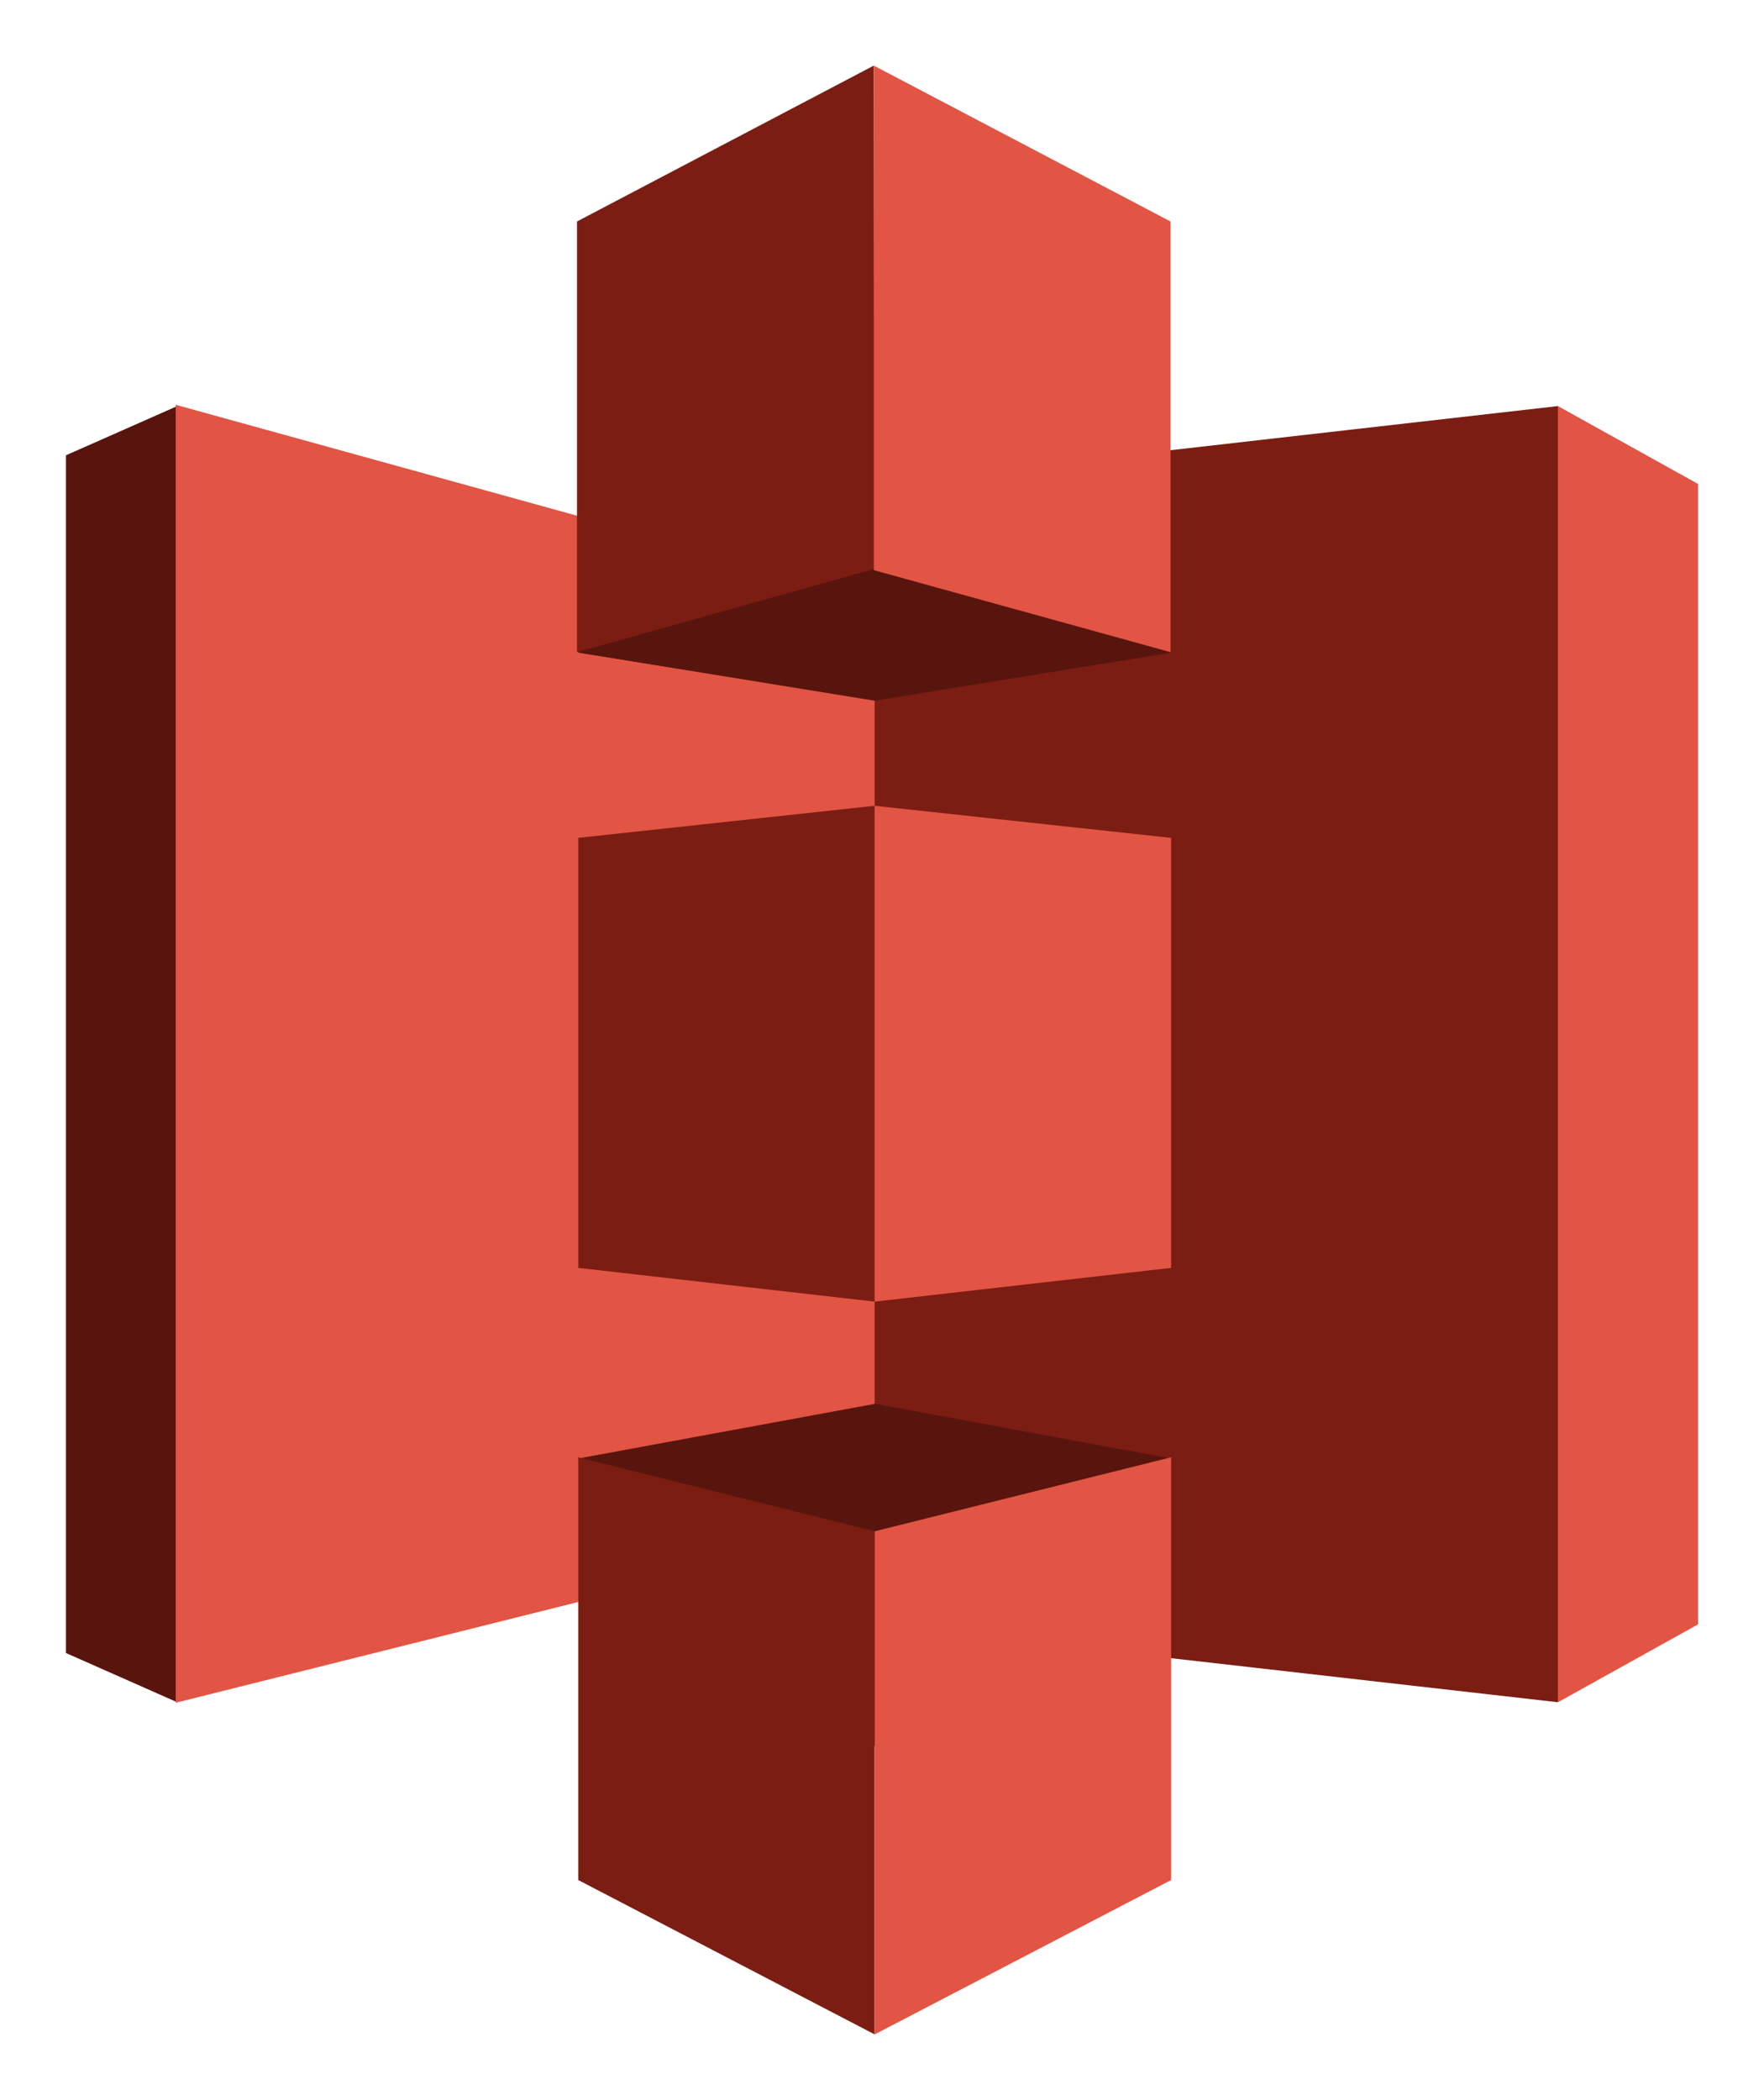
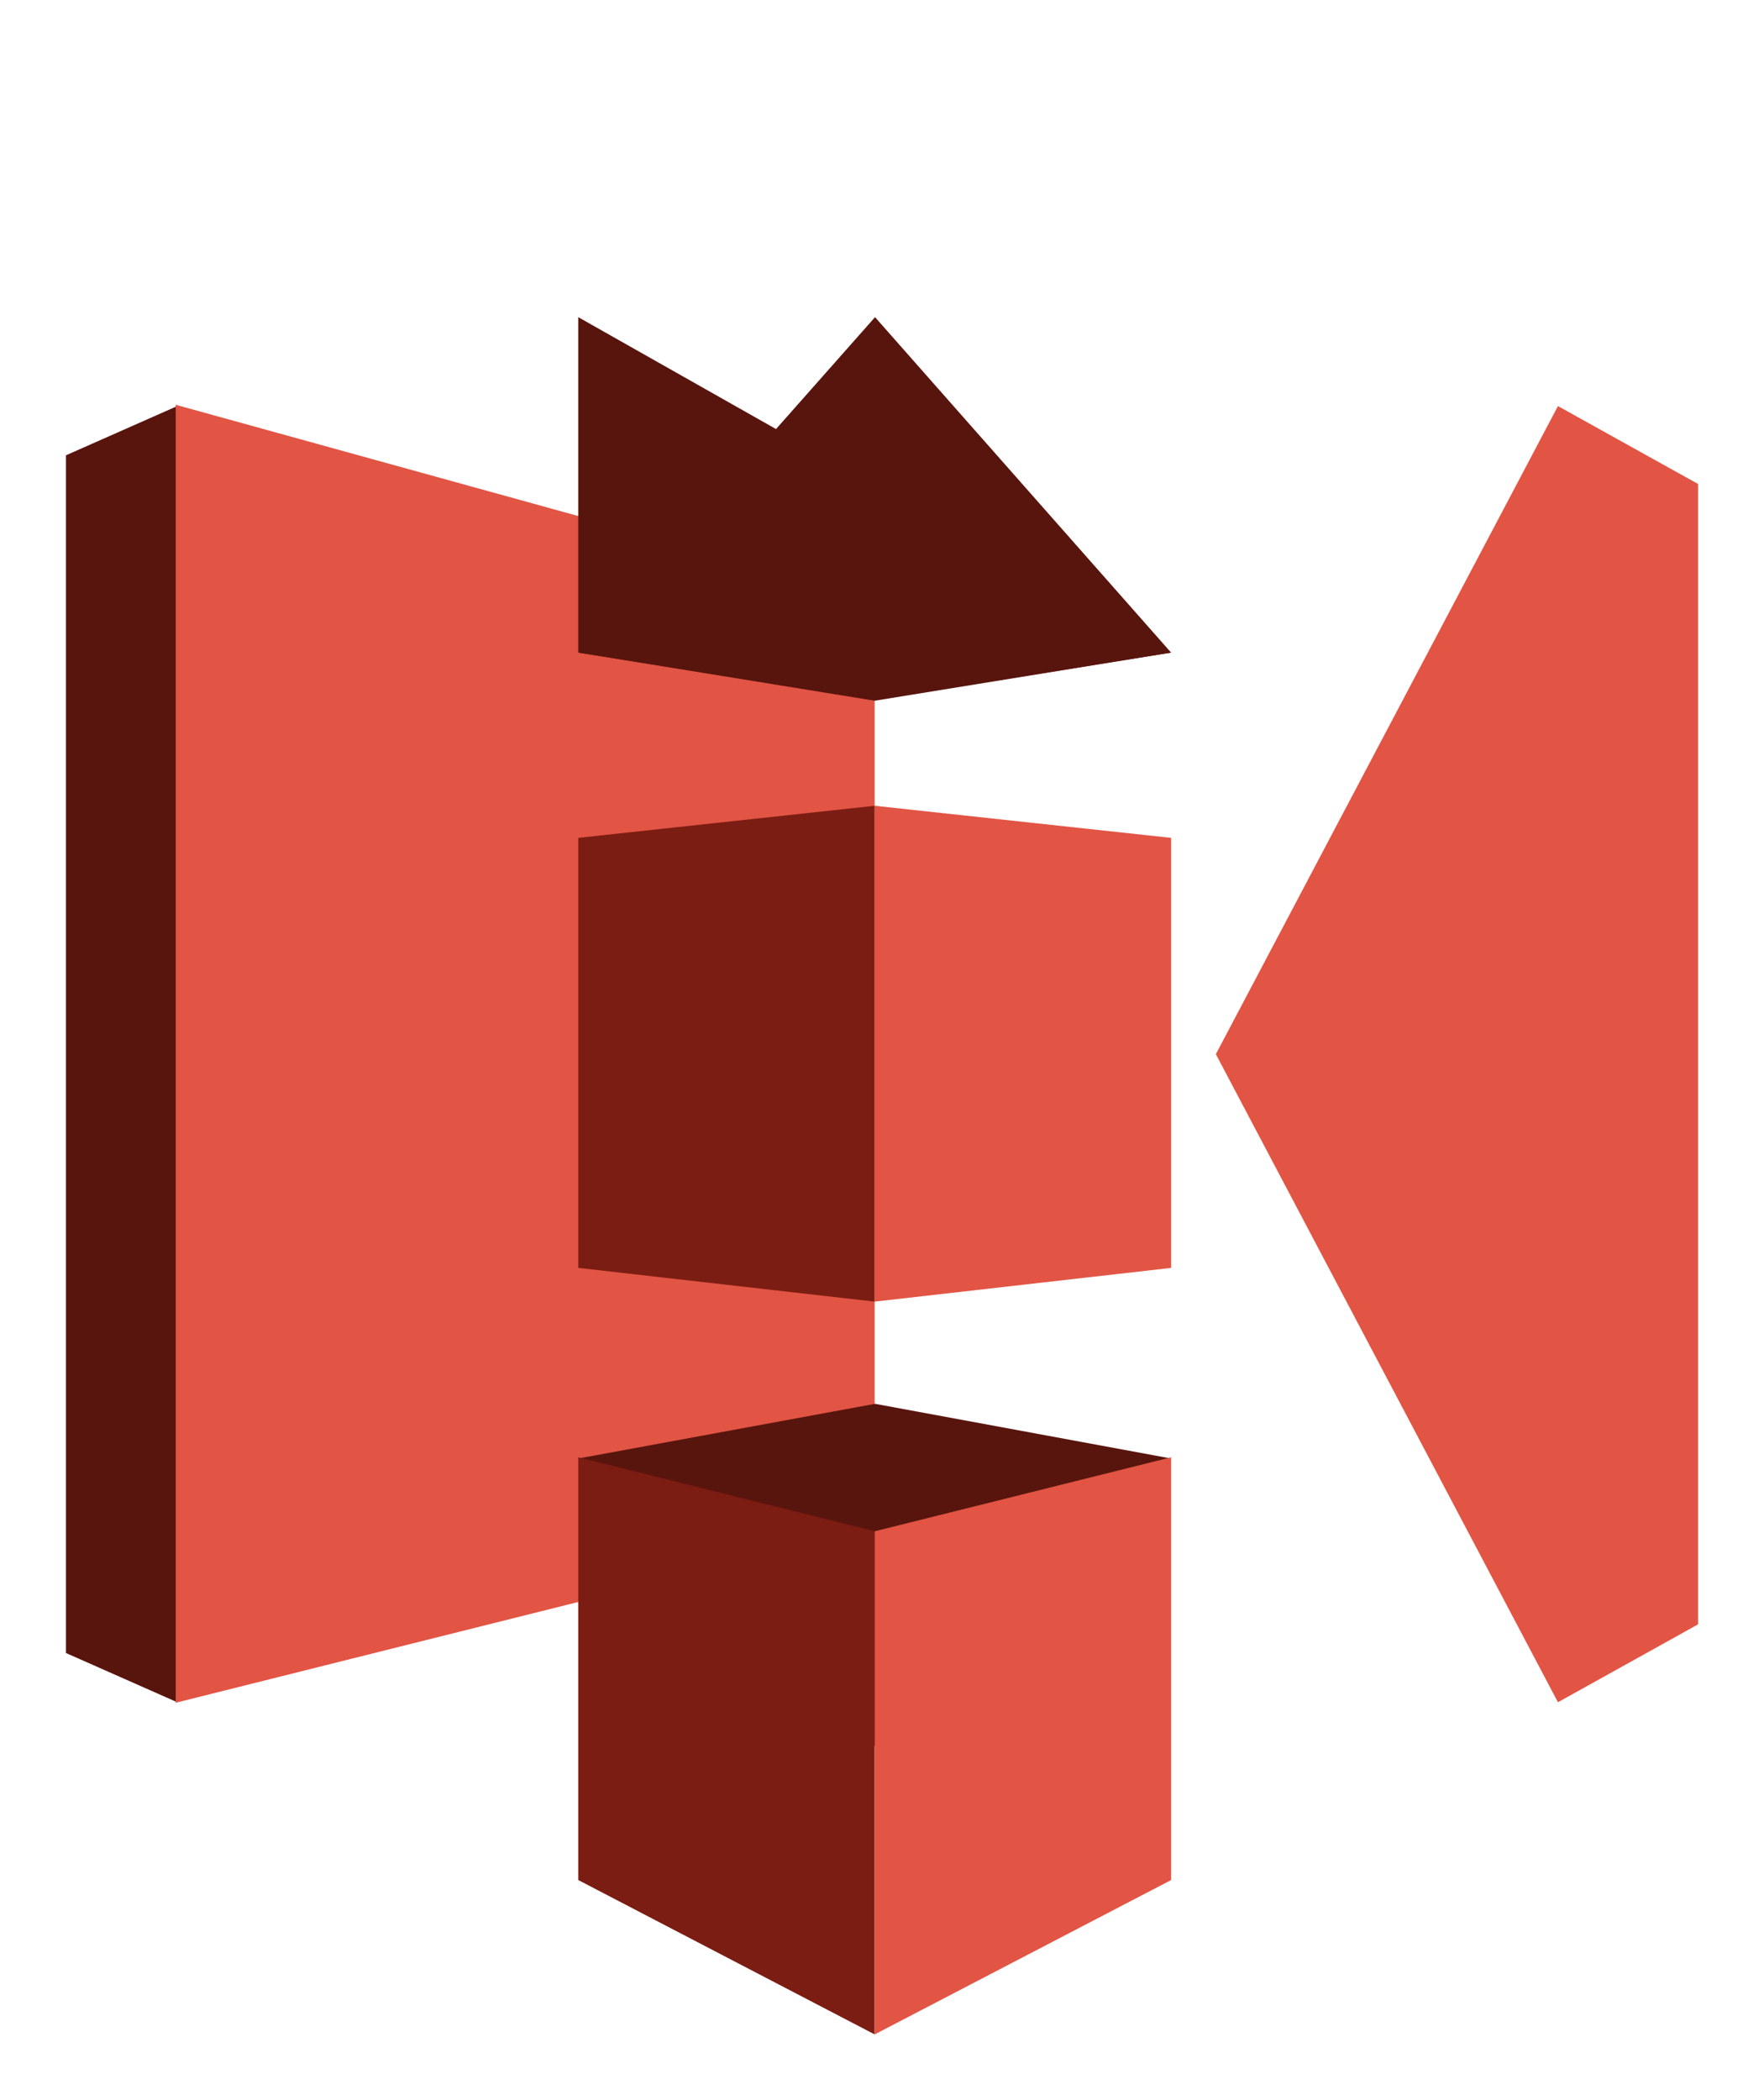
<svg xmlns="http://www.w3.org/2000/svg" width="42" height="50" viewBox="0 0 42 50" fill="none">
  <path fill-rule="evenodd" clip-rule="evenodd" d="M37.094 9.668L28.949 25.098L37.094 40.527L40.431 38.672V11.523L37.094 9.668Z" fill="#E25444" />
-   <path fill-rule="evenodd" clip-rule="evenodd" d="M37.093 9.668L20.804 11.523L12.512 25.098L20.804 38.672L37.093 40.527V9.668Z" fill="#7B1D13" />
  <path fill-rule="evenodd" clip-rule="evenodd" d="M4.22 9.668L1.57 10.84V39.355L4.22 40.527L20.804 25.098L4.22 9.668Z" fill="#58150D" />
  <path fill-rule="evenodd" clip-rule="evenodd" d="M4.184 9.637L20.825 14.237V36.373L4.184 40.539V9.637Z" fill="#E25444" />
  <path fill-rule="evenodd" clip-rule="evenodd" d="M20.834 16.665L13.768 15.537L20.834 7.551L27.883 15.537L20.834 16.665Z" fill="#58150D" />
  <path fill-rule="evenodd" clip-rule="evenodd" d="M27.883 15.537L20.825 16.683L13.768 15.537V7.551" fill="#58150D" />
  <path fill-rule="evenodd" clip-rule="evenodd" d="M20.834 33.422L13.768 34.724L20.834 41.582L27.883 34.724L20.834 33.422Z" fill="#58150D" />
-   <path fill-rule="evenodd" clip-rule="evenodd" d="M20.804 1.562L13.738 5.273V15.527L20.826 13.542L20.804 1.562Z" fill="#7B1D13" />
  <path fill-rule="evenodd" clip-rule="evenodd" d="M20.825 19.184L13.768 19.948V30.186L20.825 30.989V19.184Z" fill="#7B1D13" />
  <path fill-rule="evenodd" clip-rule="evenodd" d="M20.825 36.456L13.768 34.695V44.76L20.825 48.435V36.456Z" fill="#7B1D13" />
  <path fill-rule="evenodd" clip-rule="evenodd" d="M27.884 34.695L20.826 36.457V48.435L27.884 44.76V34.695Z" fill="#E25444" />
  <path fill-rule="evenodd" clip-rule="evenodd" d="M20.826 19.184L27.884 19.948V30.186L20.826 30.989V19.184Z" fill="#E25444" />
-   <path fill-rule="evenodd" clip-rule="evenodd" d="M20.805 1.562L27.87 5.273V15.527L20.805 13.574V1.562Z" fill="#E25444" />
</svg>